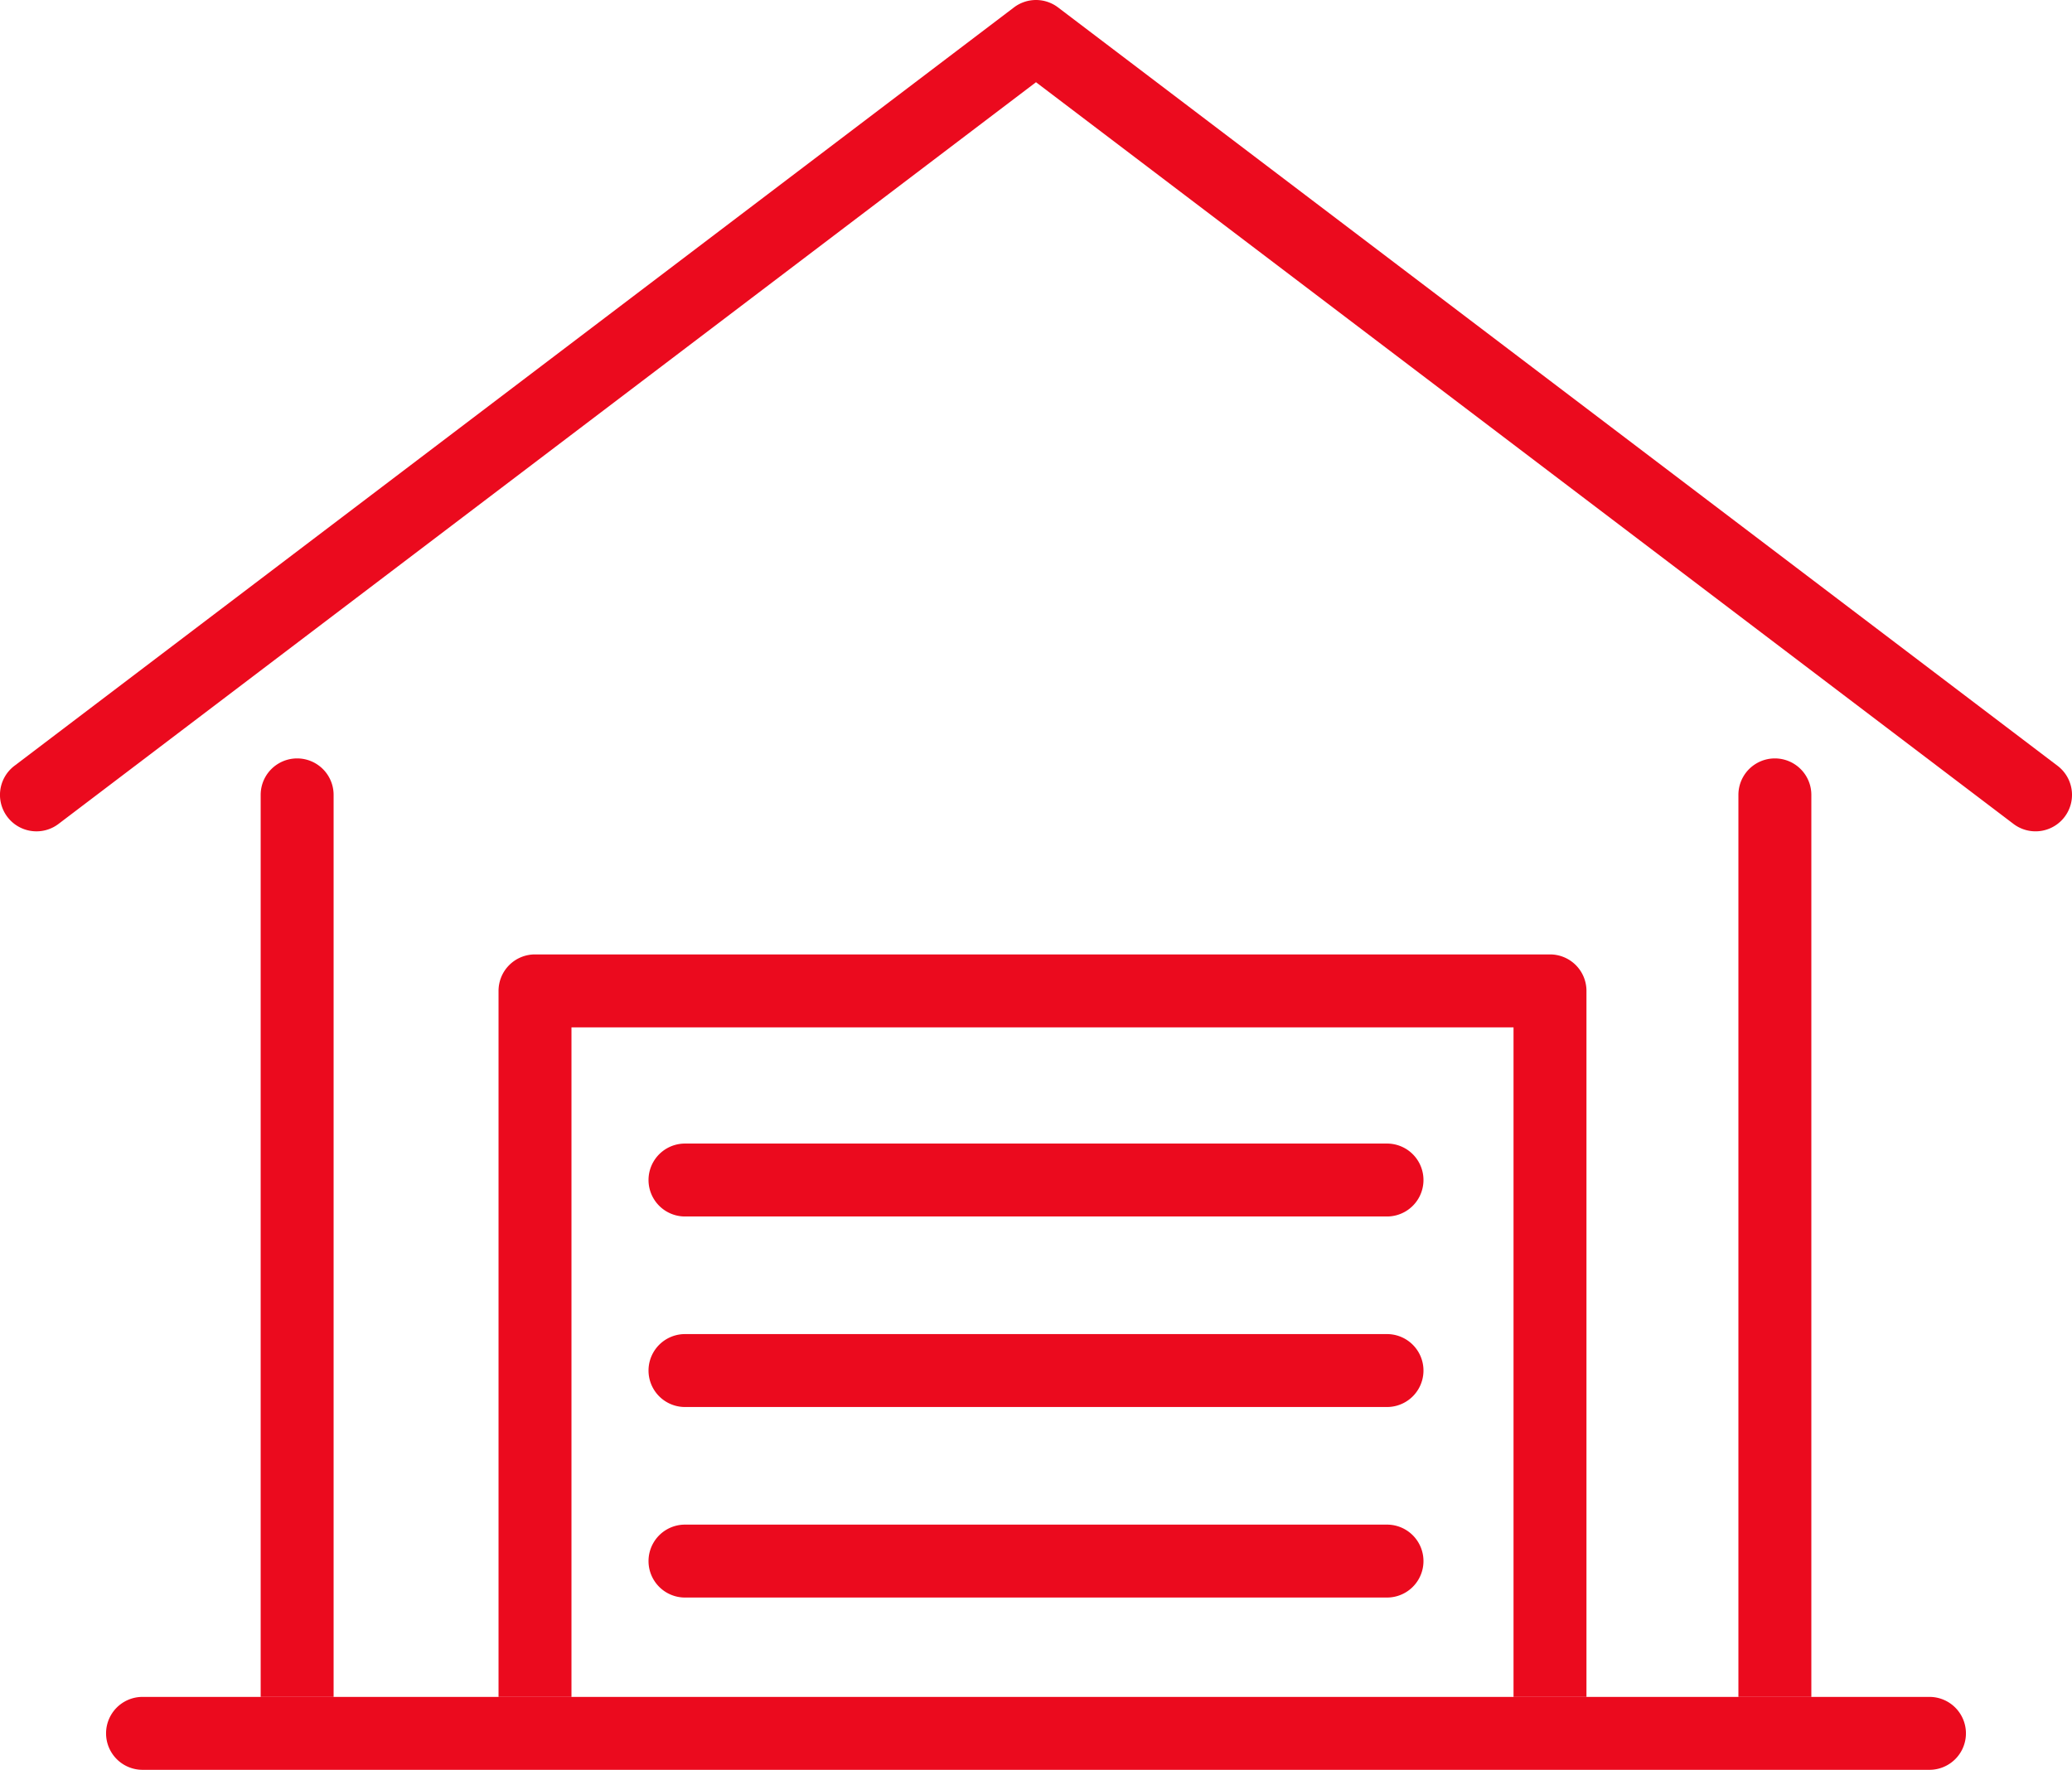
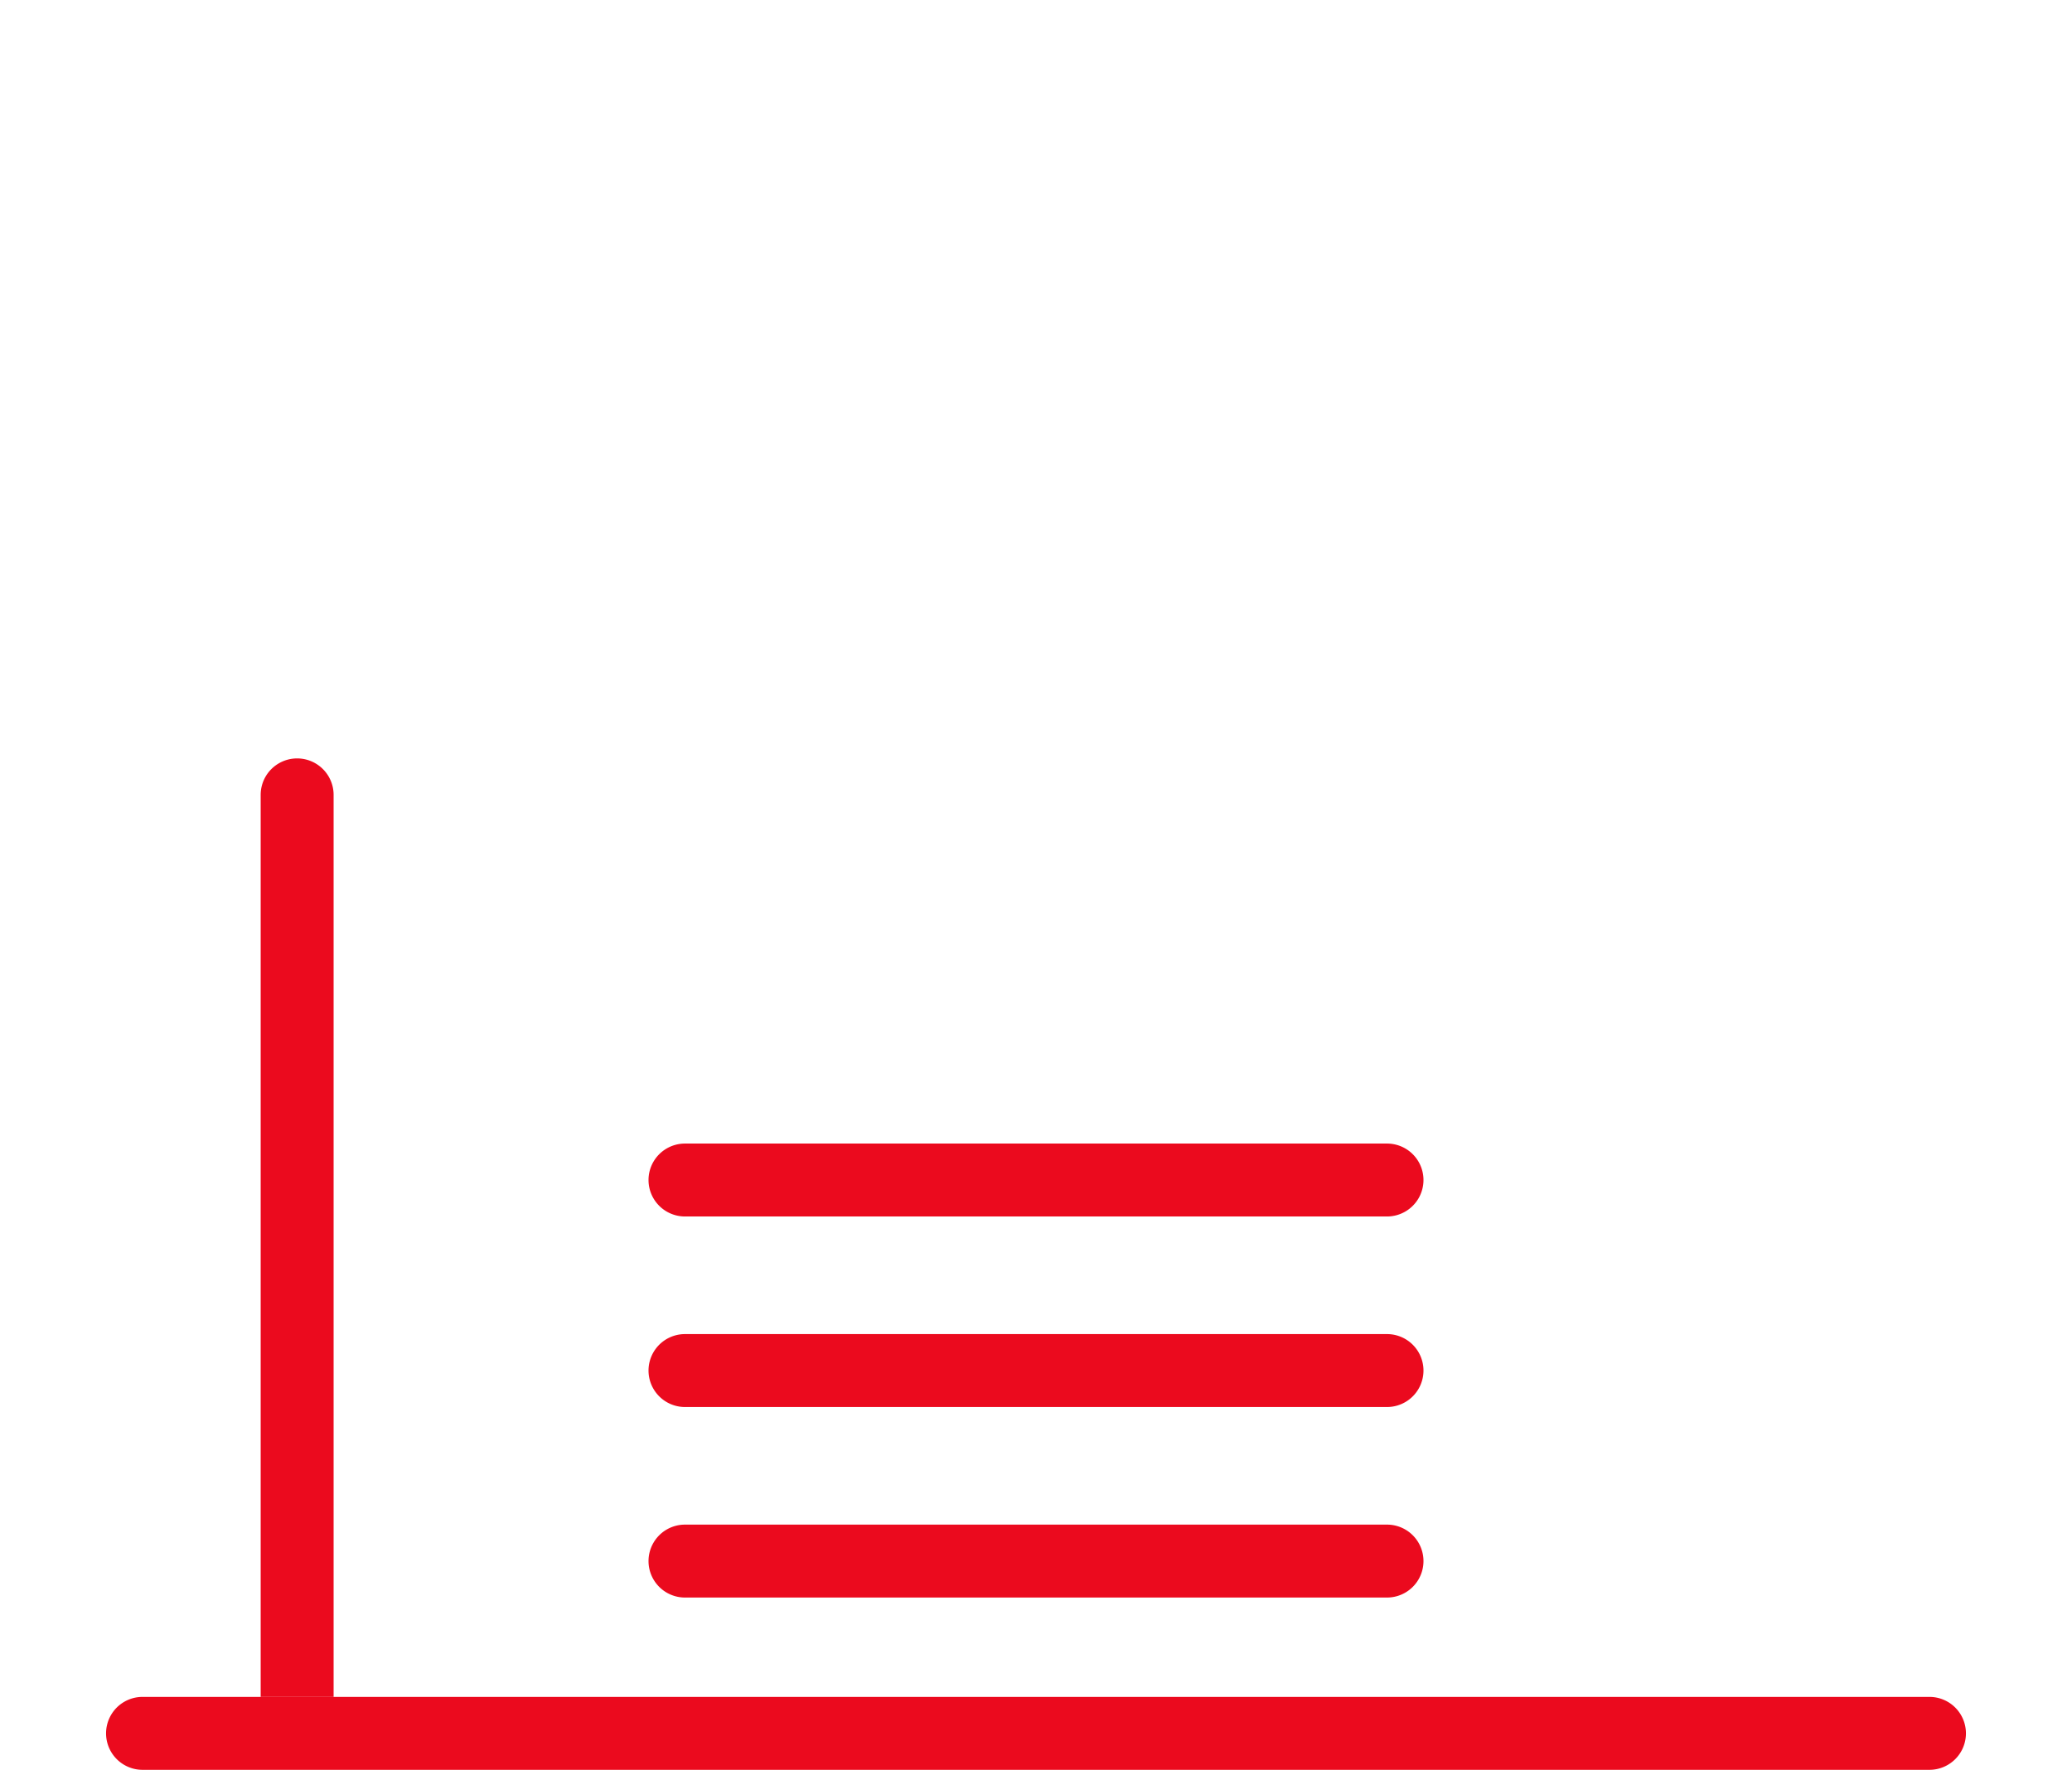
<svg xmlns="http://www.w3.org/2000/svg" width="113.634" height="97.08" viewBox="0 0 113.634 97.08">
  <g id="Group_16446" data-name="Group 16446" transform="translate(-543.183 -231.811)">
    <path id="Path_69822" data-name="Path 69822" d="M619.25,319.44h-38.5a2,2,0,0,1,0-4h38.5a2,2,0,0,1,0,4Z" fill="#EB0A1E" />
    <path id="Path_69823" data-name="Path 69823" d="M619.25,308.989h-38.5a2,2,0,0,1,0-4h38.5a2,2,0,0,1,0,4Z" fill="#EB0A1E" />
-     <path id="Path_69824" data-name="Path 69824" d="M619.25,298.538h-38.5a2,2,0,0,1,0-4h38.5a2,2,0,0,1,0,4Z" fill="#EB0A1E" />
-     <path id="Path_69825" data-name="Path 69825" d="M545.185,277.412a2,2,0,0,1-1.211-3.594l54.817-41.6a2,2,0,0,1,2.418,0l54.817,41.6a2,2,0,0,1-2.418,3.187L600,236.321l-53.608,40.684A1.992,1.992,0,0,1,545.185,277.412Z" fill="#EB0A1E" />
+     <path id="Path_69824" data-name="Path 69824" d="M619.25,298.538h-38.5a2,2,0,0,1,0-4h38.5a2,2,0,0,1,0,4" fill="#EB0A1E" />
    <path id="Path_69826" data-name="Path 69826" d="M649,328.89H551a2,2,0,0,1,0-4h98a2,2,0,0,1,0,4Z" fill="#EB0A1E" />
    <path id="Path_69827" data-name="Path 69827" d="M561.479,324.89V275.412a2,2,0,0,0-4,0V324.89Z" fill="#EB0A1E" />
-     <path id="Path_69828" data-name="Path 69828" d="M574.524,324.89V288.163h51.665V324.89h4V286.163a2,2,0,0,0-2-2H572.524a2,2,0,0,0-2,2V324.89Z" fill="#EB0A1E" />
-     <path id="Path_69829" data-name="Path 69829" d="M642.522,324.89V275.412a2,2,0,0,0-4,0V324.89Z" fill="#EB0A1E" />
  </g>
</svg>